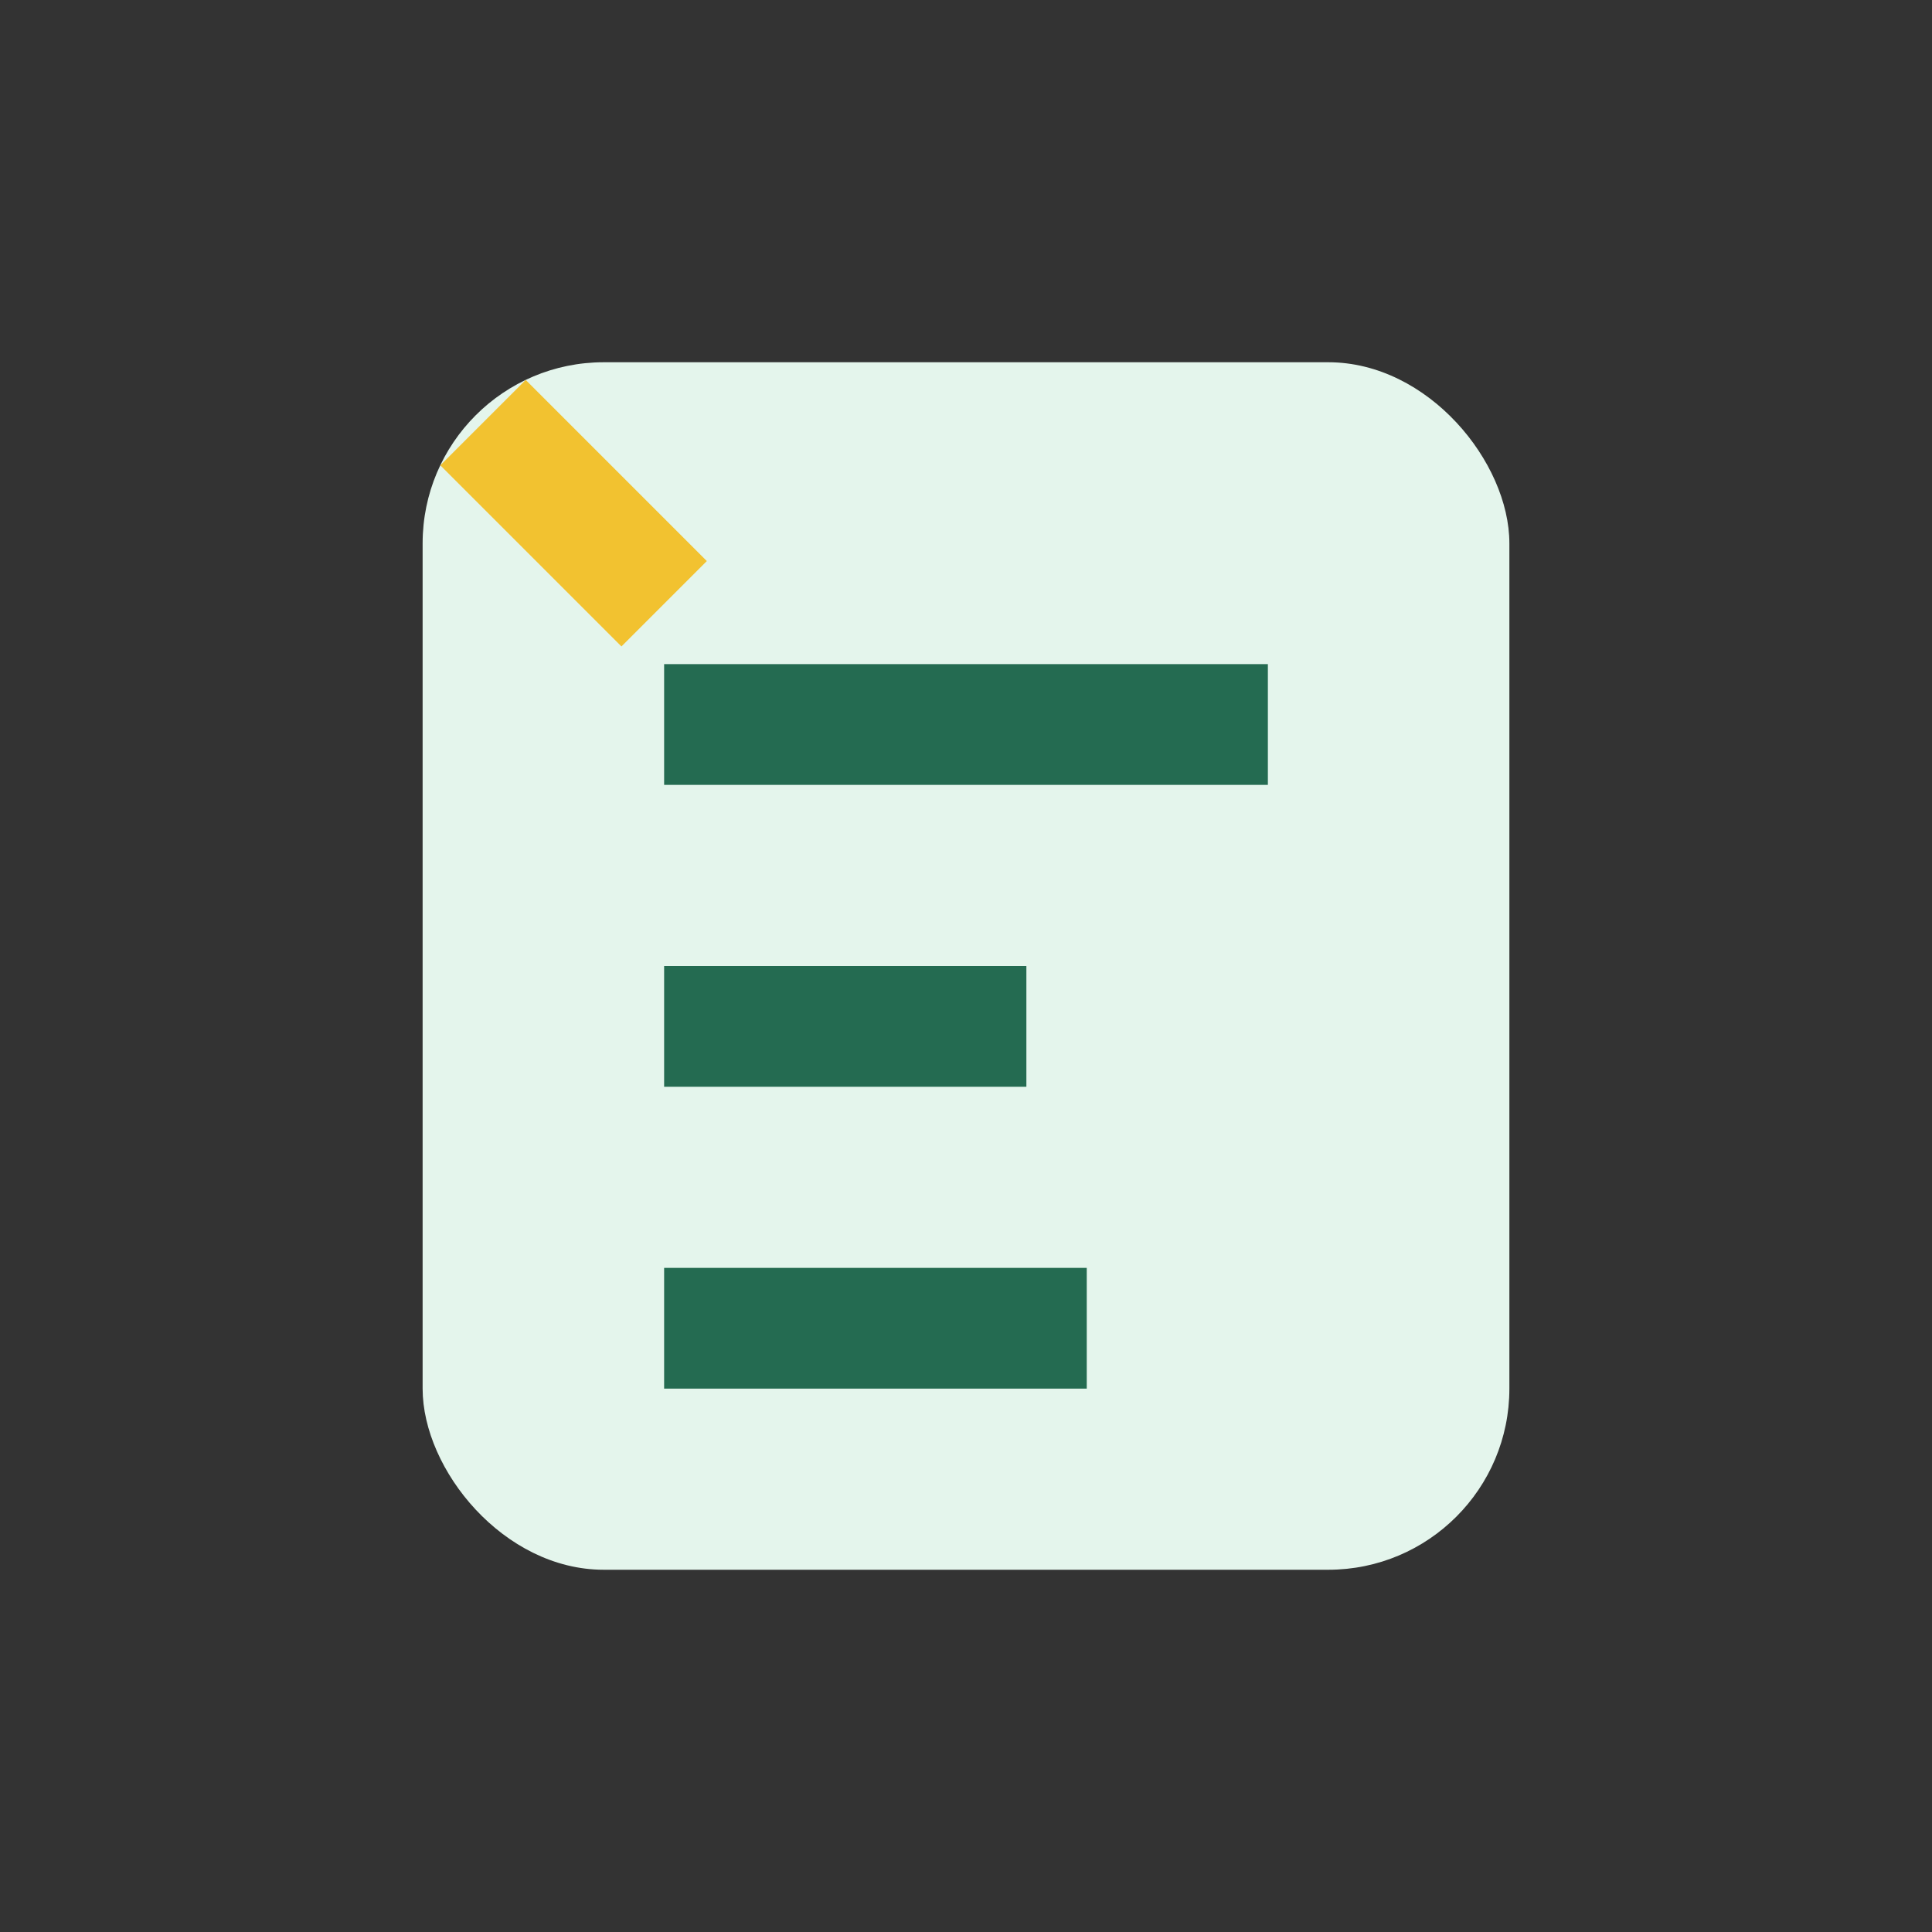
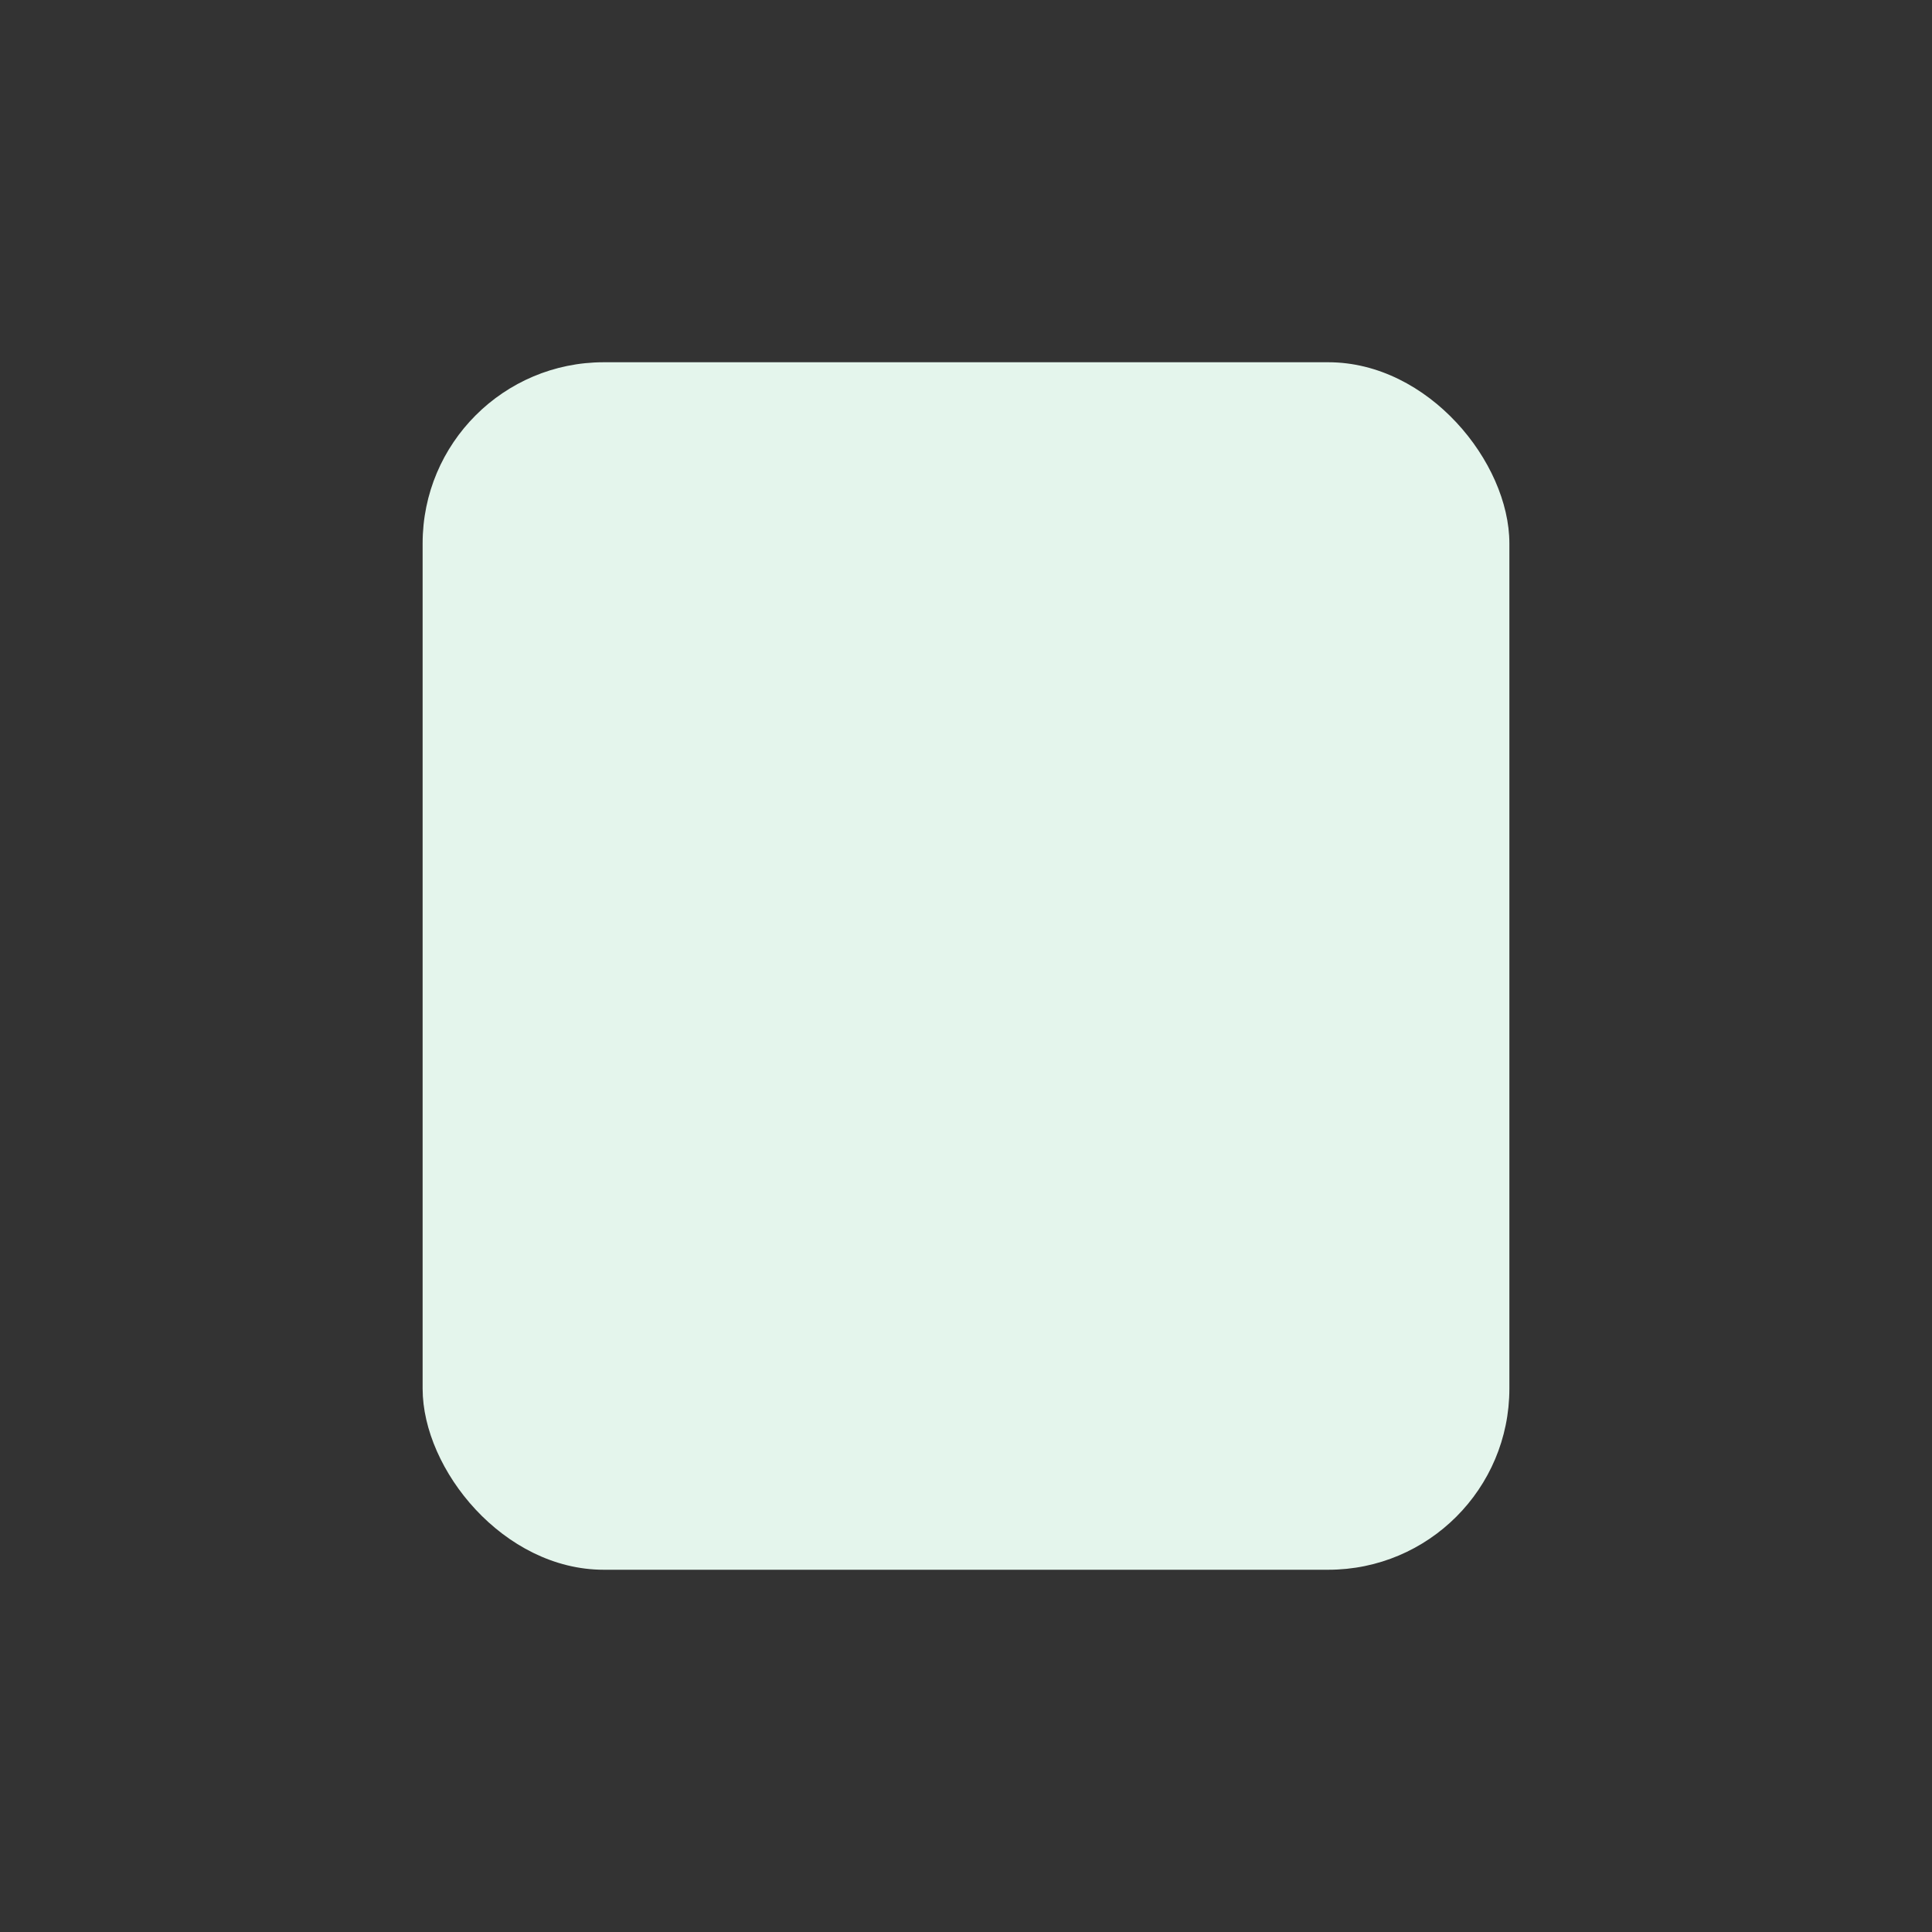
<svg xmlns="http://www.w3.org/2000/svg" width="32" height="32" viewBox="0 0 32 32">
  <rect x="0" y="0" width="32" height="32" fill="#333333" stroke="none" />
  <rect x="7" y="6" width="18" height="20" rx="3" fill="#E4F5EC" />
-   <path d="M11 12h10M11 17h6M11 22h7" stroke="#246B51" stroke-width="2" />
-   <path d="M8 7l3 3" stroke="#F2C230" stroke-width="2" />
</svg>